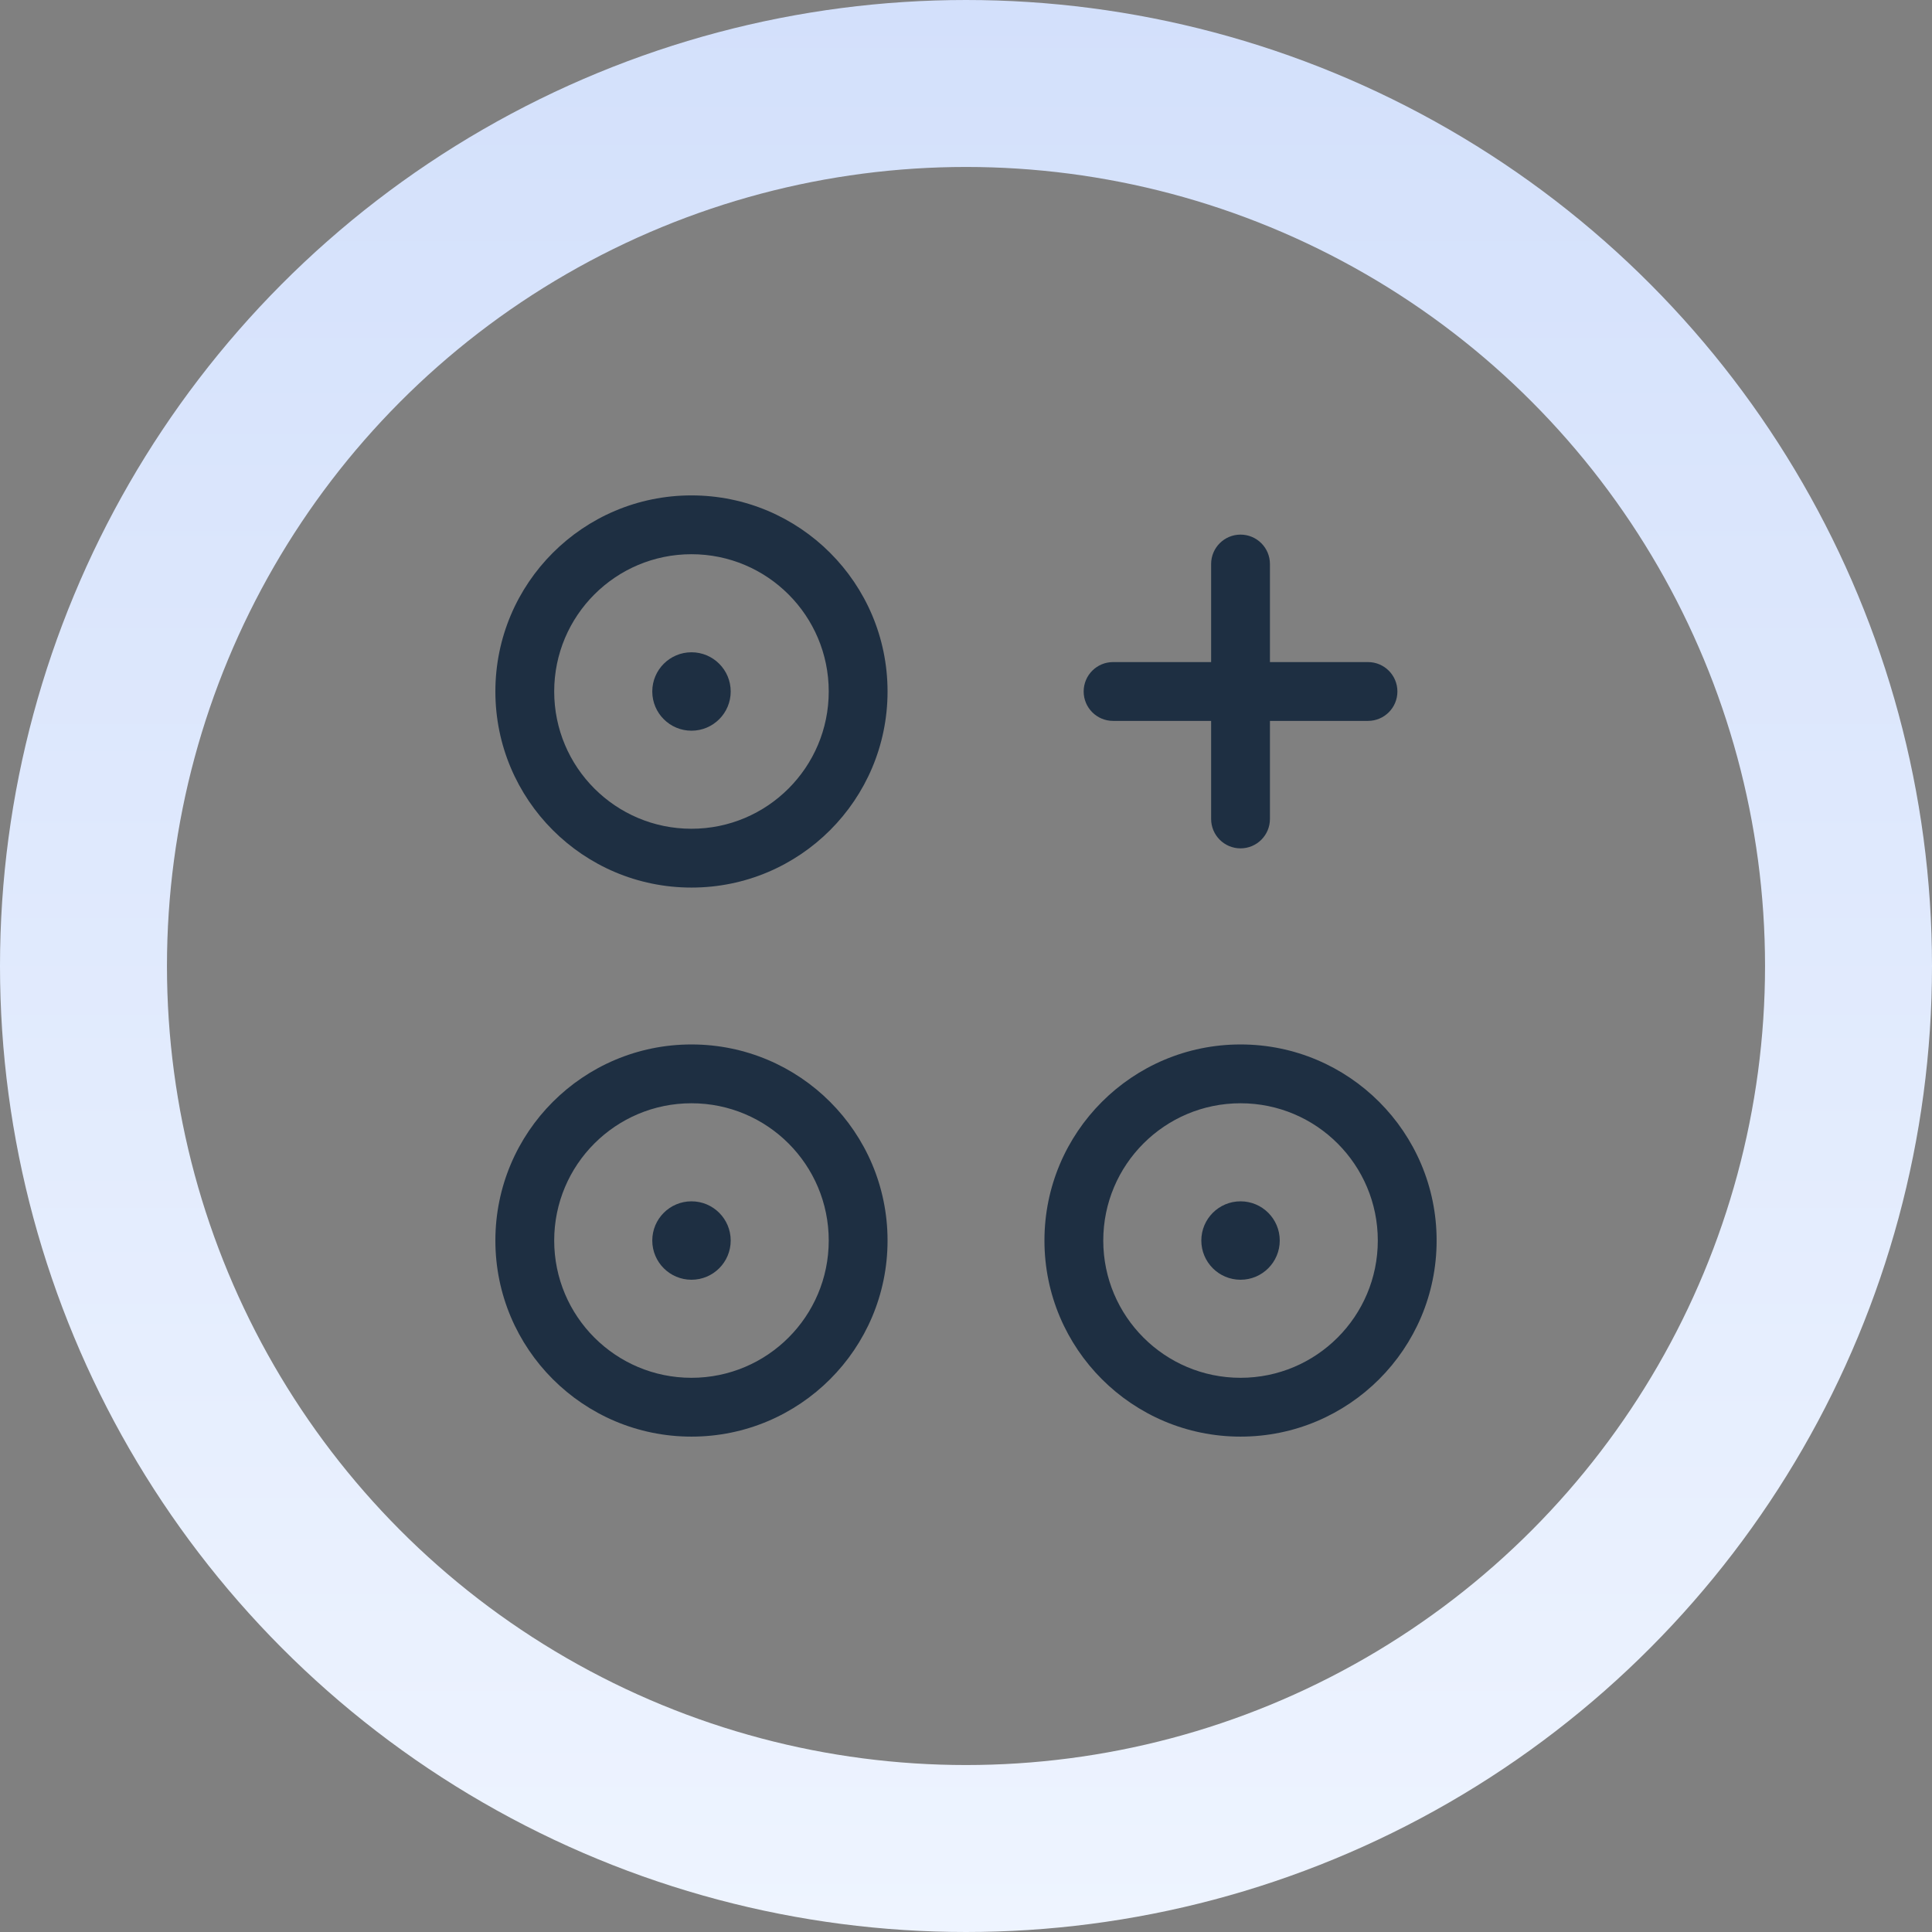
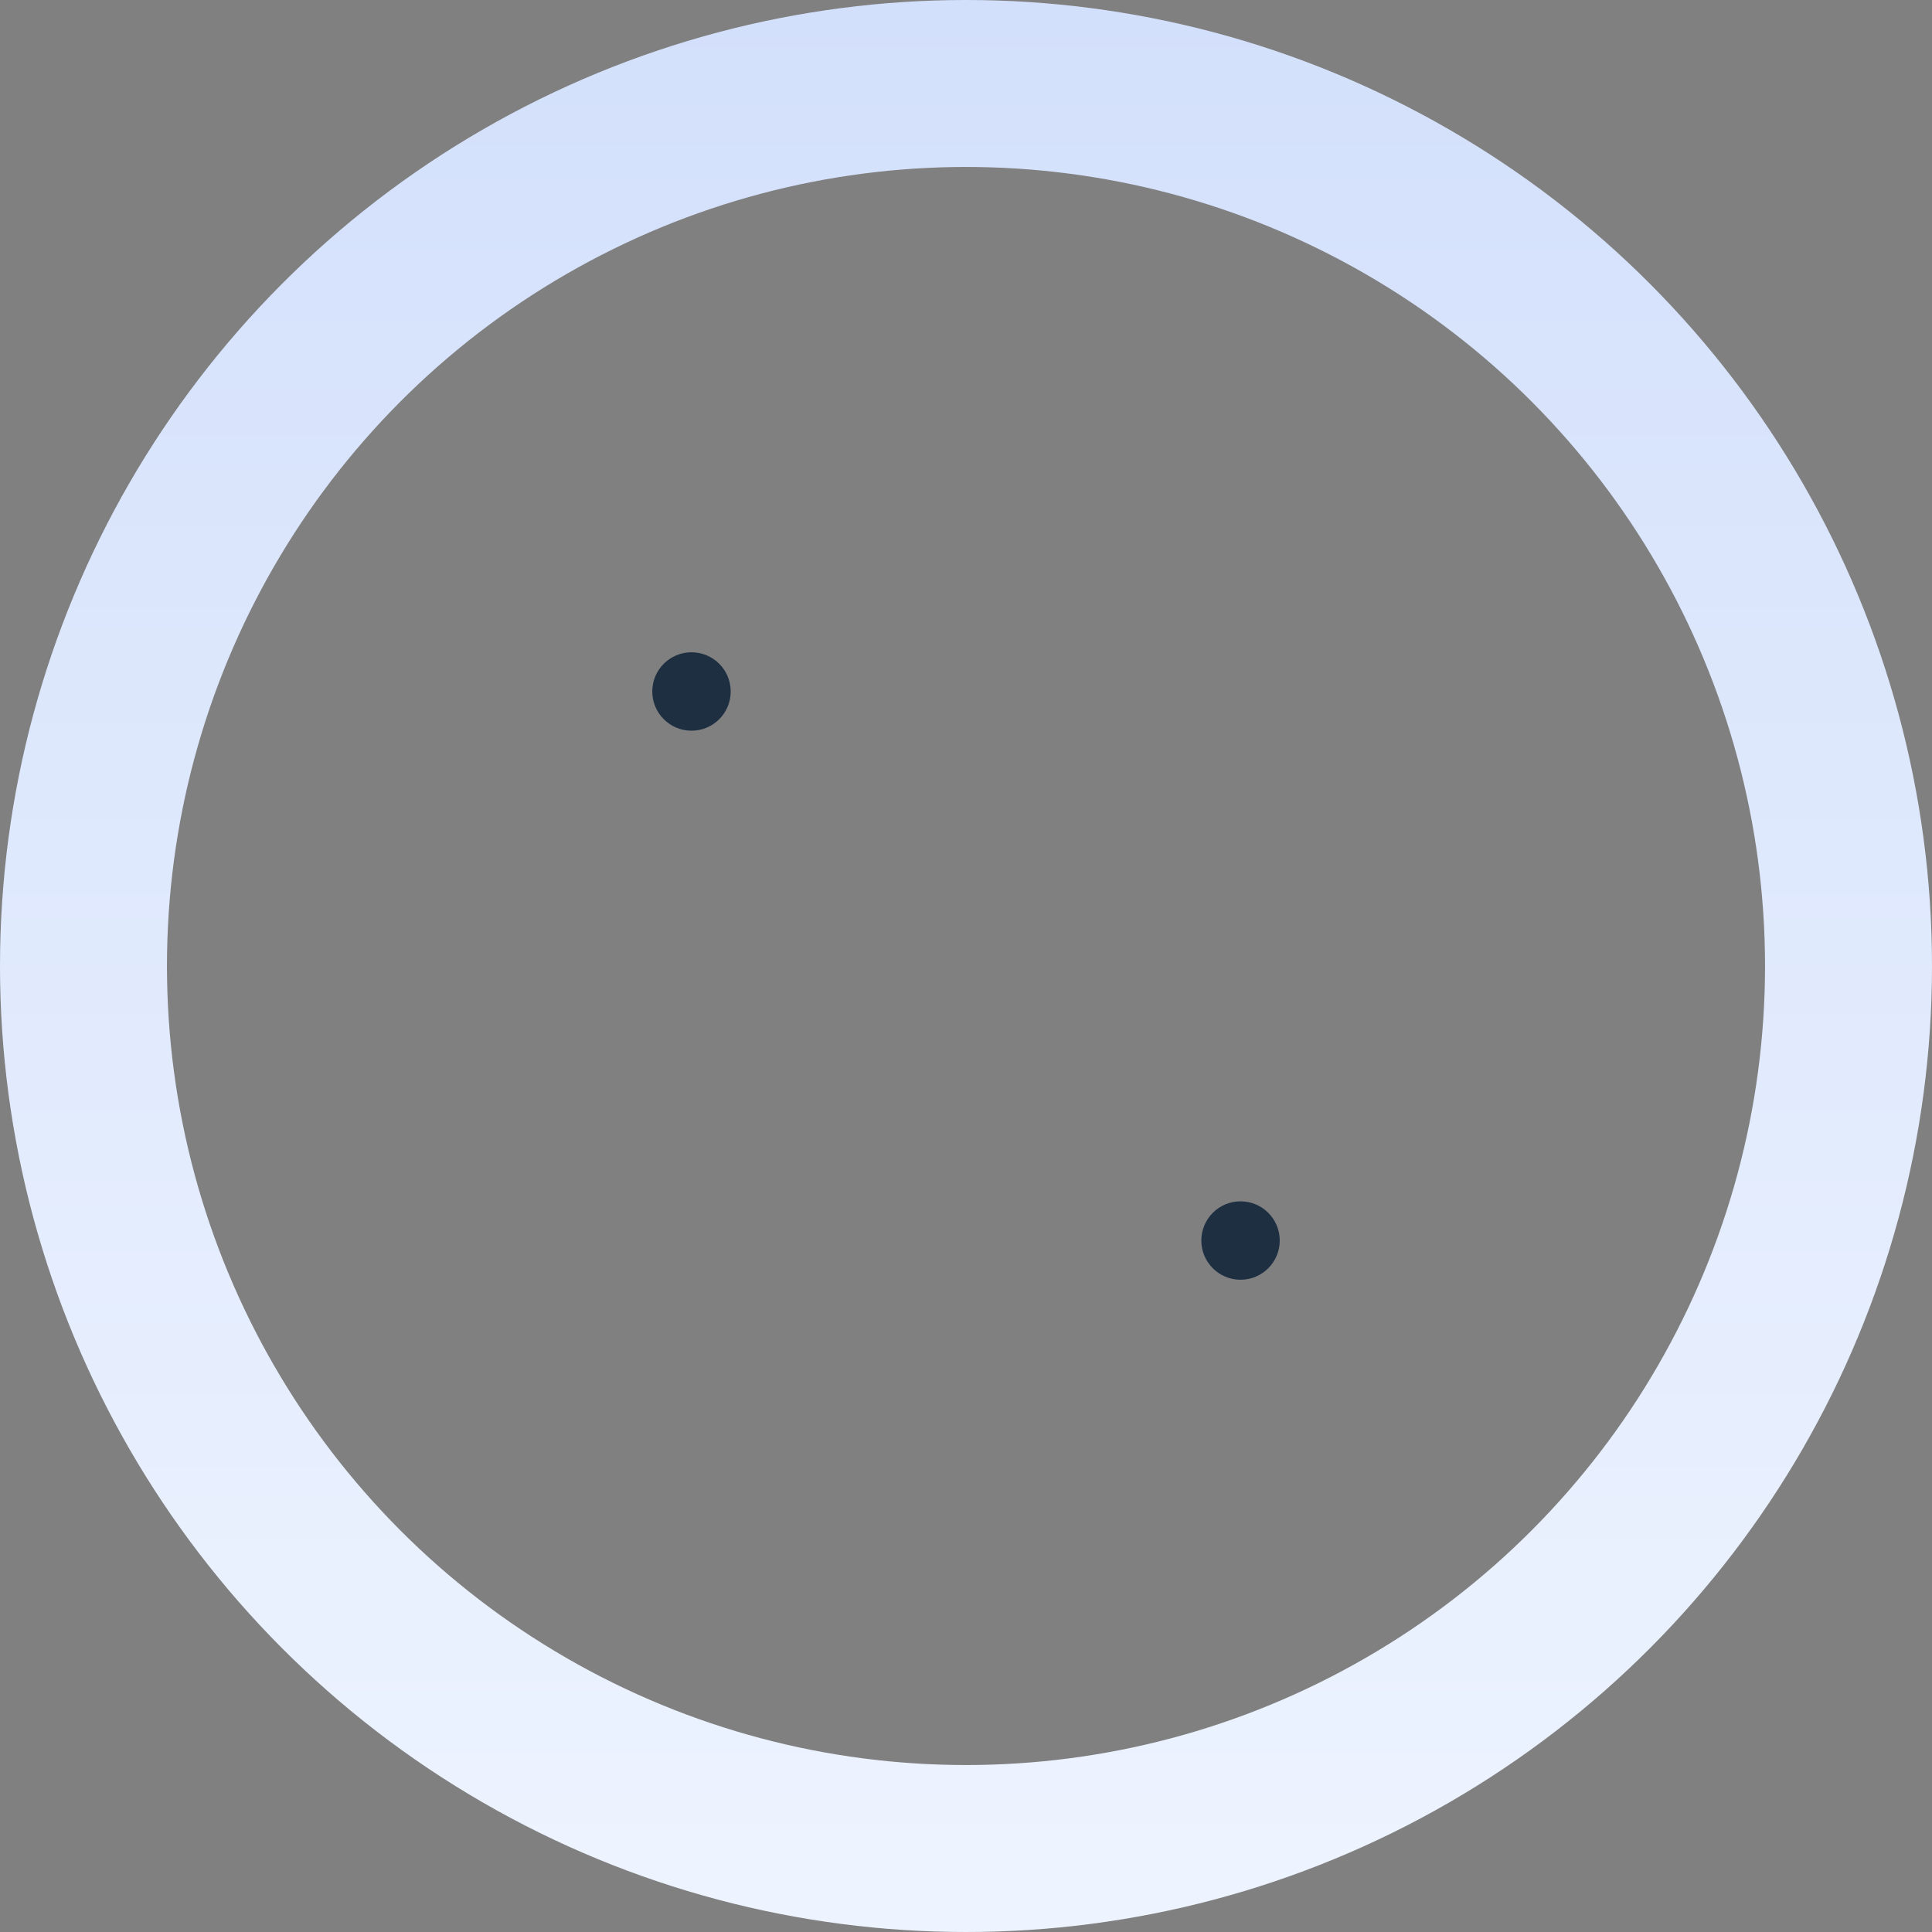
<svg xmlns="http://www.w3.org/2000/svg" width="100%" height="100%" viewBox="0 0 81 81" fill="none">
  <rect x="0" y="0" width="81" height="81" fill="#808080" stroke="none" />
  <g clip-path="url(#B)" fill="#1e2f42">
-     <path fill-rule="evenodd" d="M28.99 34.746c3.178 0 5.755-2.577 5.755-5.755s-2.576-5.755-5.755-5.755-5.755 2.576-5.755 5.755 2.576 5.755 5.755 5.755zm0 2.466c4.541 0 8.221-3.681 8.221-8.221s-3.681-8.221-8.221-8.221-8.221 3.681-8.221 8.221 3.681 8.221 8.221 8.221z" />
    <circle cx="28.991" cy="28.991" r="1.644" />
-     <circle cx="28.991" cy="52.01" r="1.644" />
    <circle cx="52.01" cy="52.01" r="1.644" />
    <g fill-rule="evenodd">
-       <path d="M28.99 57.765c3.178 0 5.755-2.576 5.755-5.755s-2.576-5.755-5.755-5.755-5.755 2.577-5.755 5.755 2.576 5.755 5.755 5.755zm0 2.466c4.541 0 8.221-3.681 8.221-8.221s-3.681-8.221-8.221-8.221-8.221 3.681-8.221 8.221 3.681 8.221 8.221 8.221zm23.02-2.466c3.178 0 5.755-2.576 5.755-5.755s-2.576-5.755-5.755-5.755-5.755 2.577-5.755 5.755 2.577 5.755 5.755 5.755zm0 2.466c4.54 0 8.221-3.681 8.221-8.221s-3.681-8.221-8.221-8.221-8.221 3.681-8.221 8.221 3.681 8.221 8.221 8.221zm0-37.817c-.681 0-1.233.552-1.233 1.233v4.111h-4.111c-.681 0-1.233.552-1.233 1.233s.552 1.233 1.233 1.233h4.111v4.111c0 .681.552 1.233 1.233 1.233s1.233-.552 1.233-1.233v-4.111h4.111c.681 0 1.233-.552 1.233-1.233s-.552-1.233-1.233-1.233h-4.111v-4.111c0-.681-.552-1.233-1.233-1.233z" />
-     </g>
+       </g>
  </g>
  <circle cx="40.5" cy="40.5" r="37" stroke="url(#A)" stroke-width="7" />
  <defs>
    <linearGradient id="A" x1="40.5" y1="0" x2="40.5" y2="81" gradientUnits="userSpaceOnUse">
      <stop stop-color="#d3e0fb" />
      <stop offset="1" stop-color="#eef4ff" />
    </linearGradient>
    <clipPath id="B">
      <path fill="#fff" transform="translate(20.769 20.77)" d="M0 0h39.461v39.461H0z" />
    </clipPath>
  </defs>
</svg>